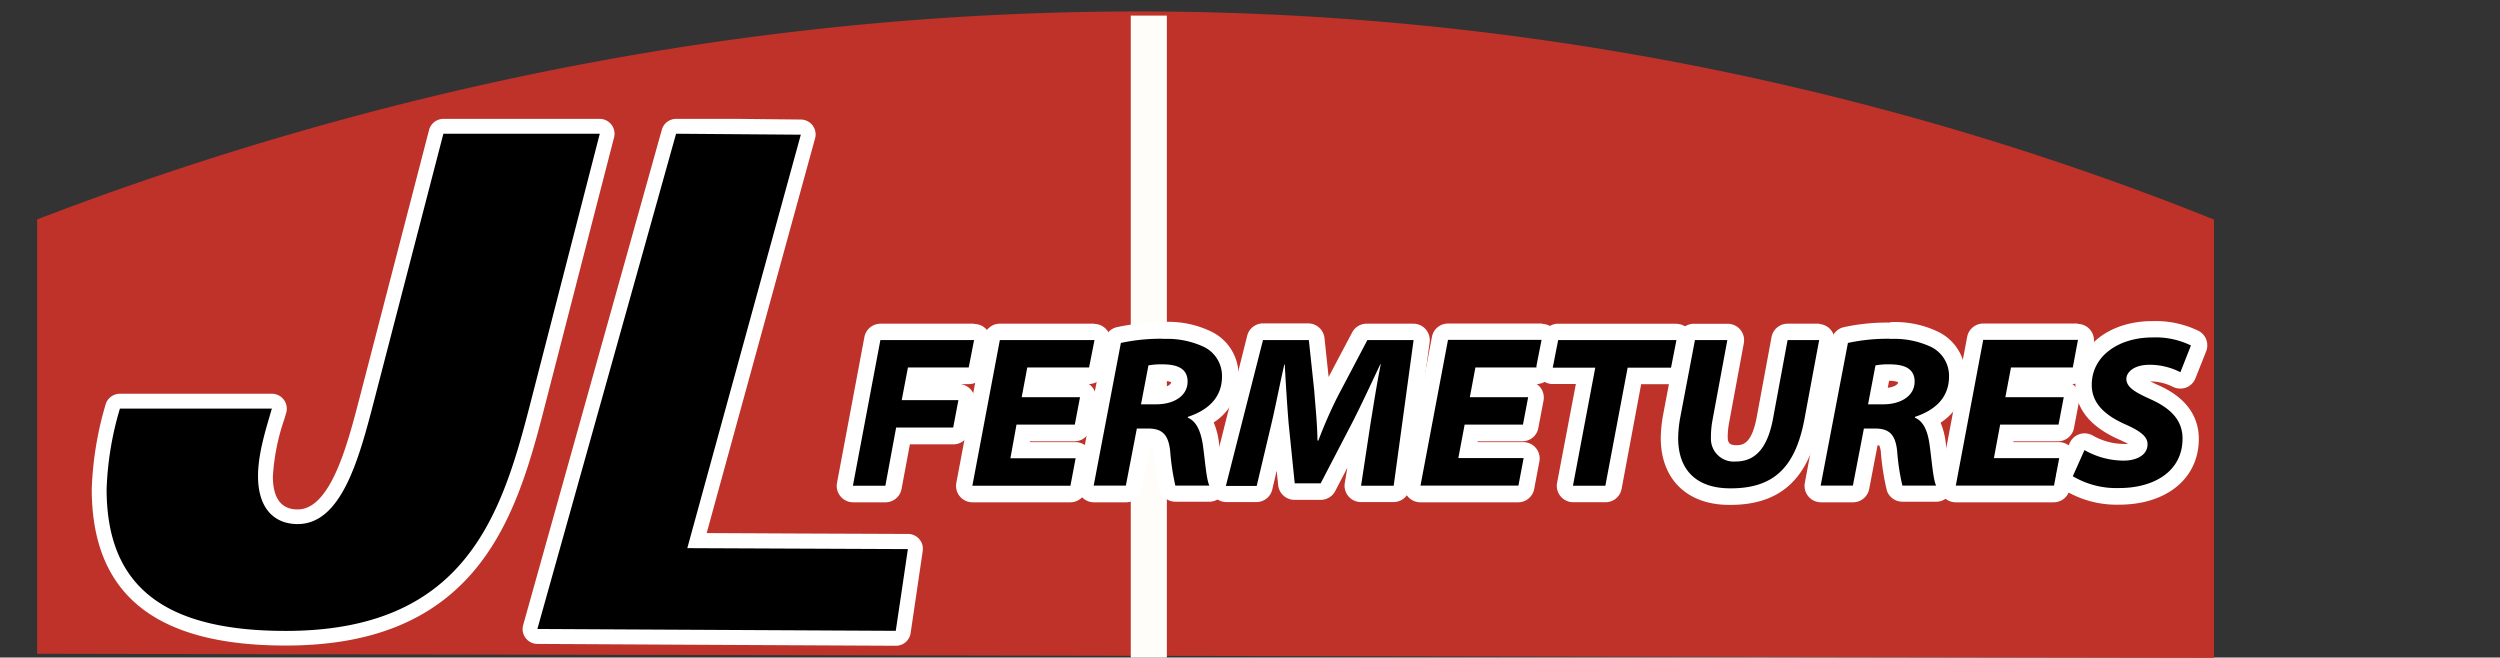
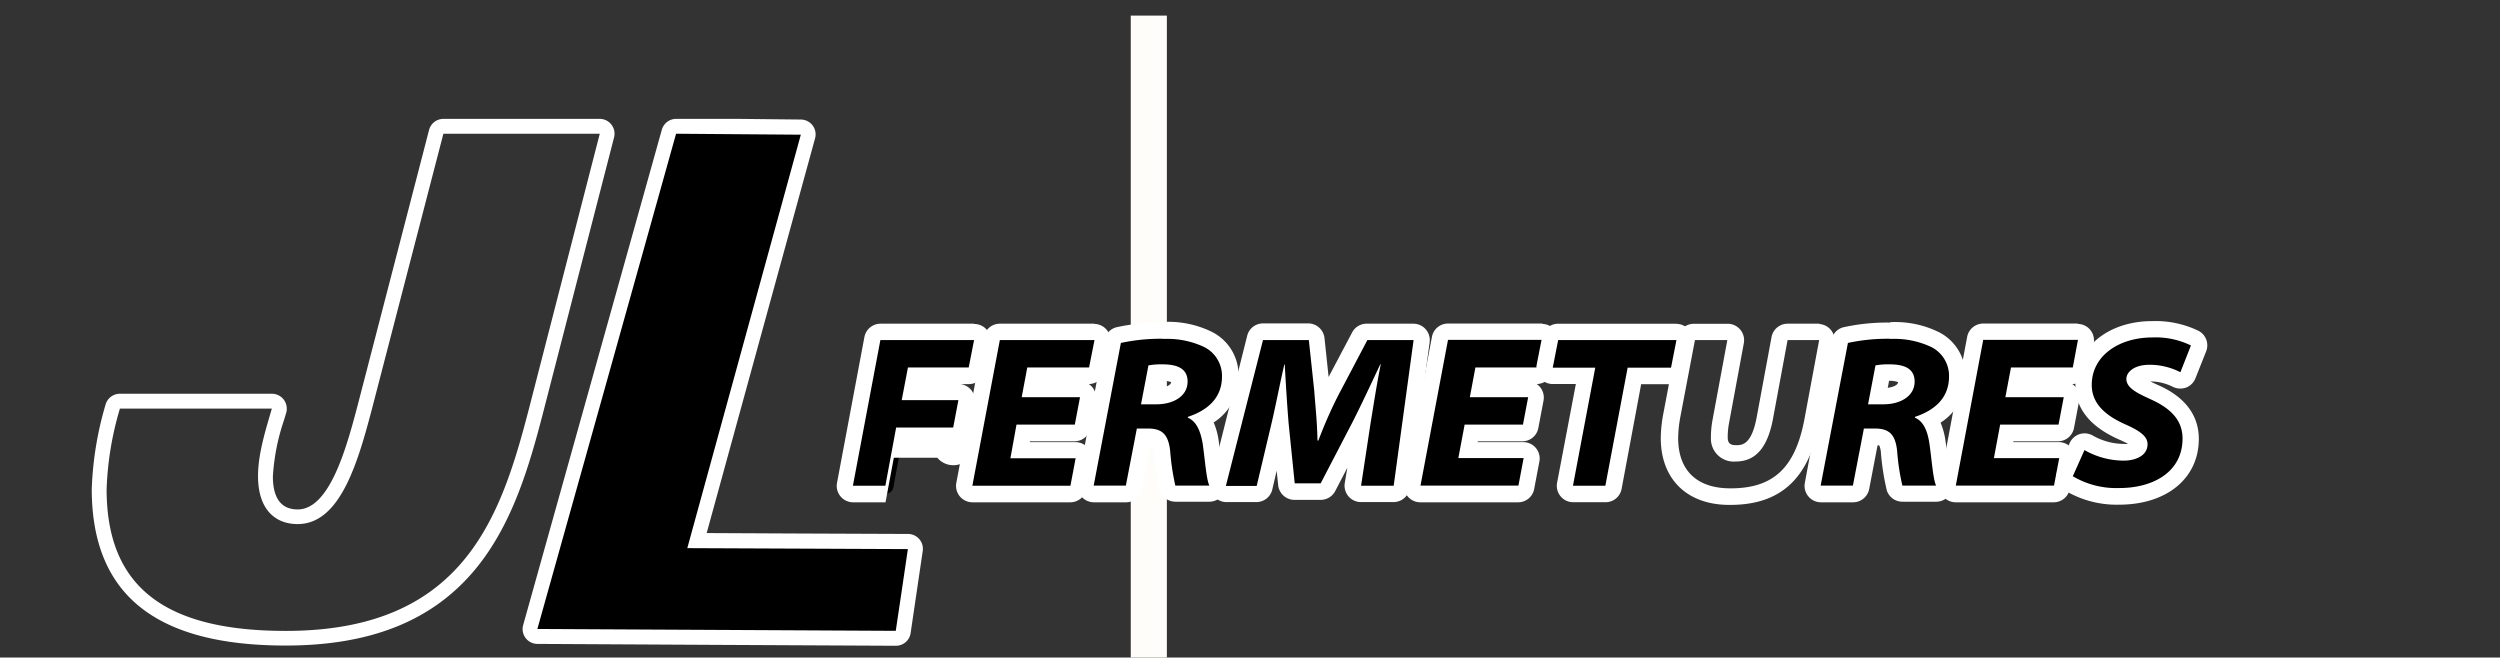
<svg xmlns="http://www.w3.org/2000/svg" id="Calque_1" data-name="Calque 1" viewBox="0 0 336.5 88.5">
  <rect x="0" y="0" width="336.5" height="88.5" fill="#333333" stroke="none" />
  <defs>
    <style>.cls-1{fill:#be322a;}.cls-2{fill:#fefdfa;}.cls-3{fill:#fff;}</style>
  </defs>
-   <path class="cls-1" d="M5,88l293,.55v-59A390.46,390.46,0,0,0,211.79,6C121.27-7.88,46.43,13.67,5,29.53Z" />
  <path class="cls-2" d="M152.2,2.1h4.86V88.5H152.2Z" />
  <path d="M114.82,66.48a1.08,1.08,0,0,1-.84-.4,1.1,1.1,0,0,1-.24-.91l3.7-19.6a1.09,1.09,0,0,1,1.08-.9h12.59a1.1,1.1,0,0,1,.85.4,1.08,1.08,0,0,1,.23.91l-.72,3.7a1.11,1.11,0,0,1-1.08.88h-7.27l-.42,2.2H129a1.1,1.1,0,0,1,1.08,1.3l-.7,3.7a1.09,1.09,0,0,1-1.08.89h-6.77l-1.28,6.93a1.1,1.1,0,0,1-1.08.9Z" />
-   <path class="cls-3" d="M131.11,45.77l-.72,3.69h-8.18l-.84,4.4H129l-.7,3.69h-7.68l-1.45,7.83h-4.37l3.7-19.61h12.59M129,53.86h0m2.09-10.29H118.52a2.21,2.21,0,0,0-2.17,1.79L112.66,65a2.21,2.21,0,0,0,2.16,2.61h4.37a2.2,2.2,0,0,0,2.16-1.8l1.12-6h5.85A2.19,2.19,0,0,0,130.48,58l.68-3.58a2.24,2.24,0,0,0,.06-.52,2.2,2.2,0,0,0-2-2.2h1.2a2.21,2.21,0,0,0,2.16-1.77l.72-3.69a2.2,2.2,0,0,0-2.16-2.63Zm0,4.4h0Z" />
+   <path class="cls-3" d="M131.11,45.77l-.72,3.69h-8.18l-.84,4.4H129l-.7,3.69h-7.68l-1.45,7.83h-4.37l3.7-19.61h12.59M129,53.86h0m2.09-10.29H118.52a2.21,2.21,0,0,0-2.17,1.79L112.66,65a2.21,2.21,0,0,0,2.16,2.61h4.37l1.12-6h5.85A2.19,2.19,0,0,0,130.48,58l.68-3.58a2.24,2.24,0,0,0,.06-.52,2.2,2.2,0,0,0-2-2.2h1.2a2.21,2.21,0,0,0,2.16-1.77l.72-3.69a2.2,2.2,0,0,0-2.16-2.63Zm0,4.4h0Z" />
  <path d="M130.88,66.48a1.11,1.11,0,0,1-1.08-1.31l3.7-19.6a1.1,1.1,0,0,1,1.08-.9h12.74A1.1,1.1,0,0,1,148.4,46l-.73,3.7a1.09,1.09,0,0,1-1.08.88h-7.4l-.35,1.82h6.53a1.11,1.11,0,0,1,.85.4,1.08,1.08,0,0,1,.23.9l-.69,3.7a1.1,1.1,0,0,1-1.09.89h-6.94l-.43,2.31h7.46a1.1,1.1,0,0,1,1.08,1.31l-.7,3.69a1.09,1.09,0,0,1-1.08.9Z" />
  <path class="cls-3" d="M147.32,45.77h0m0,0-.73,3.69h-8.32l-.75,4h7.85l-.7,3.69h-7.85L136,61.68h8.78l-.7,3.7H130.88l3.7-19.61h12.74m-2.56,15.91h0m2.56-18.11H134.58a2.19,2.19,0,0,0-2.16,1.79L128.72,65a2.21,2.21,0,0,0,2.16,2.61h13.18a2.21,2.21,0,0,0,2.17-1.79l.67-3.59a2.24,2.24,0,0,0,.06-.52,2.2,2.2,0,0,0-2.19-2.2h-6.15l0-.11h6a2.21,2.21,0,0,0,2.17-1.79l.69-3.69a2.18,2.18,0,0,0-.46-1.81,2.61,2.61,0,0,0-.46-.42,2.2,2.2,0,0,0,2.14-1.77l.71-3.59a2.33,2.33,0,0,0,.06-.53,2.2,2.2,0,0,0-2.19-2.2Zm0,4.4h0Z" />
  <path d="M158.2,66.48a1.1,1.1,0,0,1-1-.75,36.47,36.47,0,0,1-.75-4.83c-.19-2-.81-2.1-1.87-2.1H154l-1.31,6.79a1.09,1.09,0,0,1-1.08.89h-4.33a1.11,1.11,0,0,1-.85-.4,1.1,1.1,0,0,1-.24-.91L149.82,46a1.1,1.1,0,0,1,.8-.86,26.08,26.08,0,0,1,6-.59,12.26,12.26,0,0,1,5.94,1.19,5.45,5.45,0,0,1,3.05,5,6.23,6.23,0,0,1-3.72,5.81,7.12,7.12,0,0,1,1.06,3.08c.1.67.18,1.38.26,2.07a18.71,18.71,0,0,0,.54,3.25,1.08,1.08,0,0,1,0,1.06,1.13,1.13,0,0,1-.94.52Zm-2.5-13.14c1.55,0,3.12-.6,3.12-2,0-.3,0-1.22-2.3-1.22q-.54,0-.93,0l-.6,3.15Z" />
  <path class="cls-3" d="M156.6,45.62A11.67,11.67,0,0,1,162,46.67a4.34,4.34,0,0,1,2.48,4c0,2.94-2,4.59-4.6,5.44v.11c1.19.5,1.72,1.87,2,3.49.32,2.22.49,4.81.9,5.65H158.2a32.25,32.25,0,0,1-.69-4.6c-.24-2.38-1.17-3.08-3-3.08h-1.49l-1.48,7.68h-4.33l3.66-19.2a25.2,25.2,0,0,1,5.7-.56m-2.94,8.82h2c2.42,0,4.22-1.16,4.22-3.06s-1.63-2.32-3.4-2.32a9.72,9.72,0,0,0-1.87.14l-1,5.24m2.94-11a27.24,27.24,0,0,0-6.25.63,2.19,2.19,0,0,0-1.61,1.71L145.07,65a2.21,2.21,0,0,0,2.17,2.61h4.33a2.2,2.2,0,0,0,2.16-1.78l1.14-5.89.22,0a3.11,3.11,0,0,1,.23,1,33.55,33.55,0,0,0,.8,5.09,2.21,2.21,0,0,0,2.08,1.5h4.54a2.19,2.19,0,0,0,2-3.16,26.64,26.64,0,0,1-.43-2.89c-.09-.7-.17-1.42-.27-2.11a9.55,9.55,0,0,0-.68-2.51,7.18,7.18,0,0,0,3.35-6.22,6.51,6.51,0,0,0-3.65-6,13.33,13.33,0,0,0-6.44-1.31Zm-.09,7.84h0a3.32,3.32,0,0,1,1.2.17c0,.4-.66.67-1.39.77l.18-.94Z" />
  <path d="M183.2,66.48a1.12,1.12,0,0,1-.84-.38,1.11,1.11,0,0,1-.25-.89L183.36,57l.08-.46-.43.84-4.28,8.21a1.1,1.1,0,0,1-1,.59h-3.49a1.11,1.11,0,0,1-1.1-1l-.81-8.09,0-.36c-.06.24-2.11,8.91-2.11,8.91a1.1,1.1,0,0,1-1.07.85H165A1.1,1.1,0,0,1,164,65.11l4.91-19.61a1.11,1.11,0,0,1,1.07-.83h6.17a1.09,1.09,0,0,1,1.09,1l.73,6.84c0,.56.09,1.1.14,1.66,0,.19,0,.39,0,.59.46-1,.89-1.9,1.25-2.62L183,45.26a1.1,1.1,0,0,1,1-.59h6.29a1.1,1.1,0,0,1,1.09,1.25l-2.68,19.61a1.1,1.1,0,0,1-1.09,1Z" />
  <path class="cls-3" d="M190.27,45.77l-2.68,19.61H183.2l1.25-8.23c.38-2.3.81-5.18,1.4-8.12h-.06c-1.2,2.53-2.51,5.38-3.76,7.82l-4.27,8.21h-3.49L173.45,57c-.2-2.41-.38-5.29-.52-7.94h-.06c-.61,2.62-1.22,5.85-1.77,8.12l-1.95,8.23H165L170,45.77h6.17l.73,6.84c.14,2,.4,4.24.43,6.69h.12c.93-2.45,2-4.83,3-6.69l3.6-6.84h6.29m0-2.2H184A2.2,2.2,0,0,0,182,44.74l-3.17,6-.55-5.21a2.21,2.21,0,0,0-2.19-2H170a2.19,2.19,0,0,0-2.13,1.67l-4.92,19.6A2.21,2.21,0,0,0,165,67.58h4.11a2.2,2.2,0,0,0,2.14-1.69l.59-2.53.2,1.92a2.2,2.2,0,0,0,2.19,2h3.49a2.21,2.21,0,0,0,2-1.18l1.63-3.14L181,65.05a2.21,2.21,0,0,0,2.18,2.53h4.39a2.2,2.2,0,0,0,2.18-1.9l2.68-19.61a2.23,2.23,0,0,0-.53-1.75,2.21,2.21,0,0,0-1.65-.75Zm0,4.4Z" />
  <path d="M191.2,66.48a1.08,1.08,0,0,1-.84-.4,1.1,1.1,0,0,1-.24-.91l3.7-19.6a1.1,1.1,0,0,1,1.08-.9h12.74A1.1,1.1,0,0,1,208.72,46l-.73,3.7a1.09,1.09,0,0,1-1.08.88H199.5l-.34,1.82h6.53a1.11,1.11,0,0,1,.85.4,1.08,1.08,0,0,1,.23.9l-.7,3.7a1.09,1.09,0,0,1-1.08.89h-6.94l-.43,2.31h7.46a1.1,1.1,0,0,1,1.08,1.31l-.7,3.69a1.09,1.09,0,0,1-1.08.9Z" />
  <path class="cls-3" d="M207.64,45.77h0m0,0-.73,3.69h-8.32l-.75,4h7.85l-.7,3.69h-7.85l-.85,4.51h8.79l-.7,3.7H191.2l3.7-19.61h12.74m-2.56,15.91h0m2.57-18.11H194.9a2.19,2.19,0,0,0-2.16,1.79L189,65a2.21,2.21,0,0,0,2.16,2.61h13.18a2.19,2.19,0,0,0,2.16-1.79l.68-3.59a2.24,2.24,0,0,0,.06-.52,2.2,2.2,0,0,0-2.2-2.2h-6.14l0-.11h6a2.19,2.19,0,0,0,2.16-1.79l.7-3.69a2.22,2.22,0,0,0-.46-1.81,2.61,2.61,0,0,0-.46-.42,2.2,2.2,0,0,0,2.14-1.77l.71-3.59a2.33,2.33,0,0,0,.06-.53,2.2,2.2,0,0,0-2.19-2.2Zm0,4.4h0Z" />
  <path d="M211.75,66.48a1.11,1.11,0,0,1-.85-.4,1.09,1.09,0,0,1-.24-.9l2.73-14.59H209a1.08,1.08,0,0,1-.85-.4,1.1,1.1,0,0,1-.23-.91l.73-3.72a1.09,1.09,0,0,1,1.08-.89h16A1.1,1.1,0,0,1,226.73,46L226,49.71a1.09,1.09,0,0,1-1.08.88H220l-2.8,15a1.1,1.1,0,0,1-1.08.9Z" />
  <path class="cls-3" d="M225.65,45.77h0m0,0-.73,3.72h-5.84l-3,15.89h-4.36l3-15.89H209l.73-3.72h16m0-2.2h-16a2.21,2.21,0,0,0-2.16,1.78l-.73,3.72a2.24,2.24,0,0,0,.46,1.82,2.19,2.19,0,0,0,1.7.8h3.11L209.58,65a2.21,2.21,0,0,0,2.17,2.6h4.36a2.2,2.2,0,0,0,2.16-1.8l2.63-14.09h4a2.19,2.19,0,0,0,2.16-1.77l.71-3.62a2.33,2.33,0,0,0,.06-.53,2.2,2.2,0,0,0-2.19-2.2Zm0,4.4h0Z" />
-   <path d="M232.84,66.83a8.37,8.37,0,0,1-5.87-2A7.63,7.63,0,0,1,224.7,59a16.43,16.43,0,0,1,.28-2.83l2-10.55a1.1,1.1,0,0,1,1.08-.9h4.36a1.11,1.11,0,0,1,.85.4,1.05,1.05,0,0,1,.23.9l-2,10.8a11.08,11.08,0,0,0-.19,2.18A2,2,0,0,0,233.48,61c1.39,0,3.09-.53,3.86-4.66l2-10.79a1.1,1.1,0,0,1,1.08-.9h4.4A1.11,1.11,0,0,1,245.94,46l-2,10.73c-1.35,7-4.73,10.12-11,10.12l-.09-1.1Z" />
  <path class="cls-3" d="M244.86,45.77h0m0,0-2,10.74c-1.22,6.34-4.07,9.22-9.89,9.22h-.09c-4.28,0-7-2.22-7-6.78a16.75,16.75,0,0,1,.26-2.65l2-10.53h4.36l-2,10.79a12.66,12.66,0,0,0-.21,2.39,3.07,3.07,0,0,0,3.32,3.17c2.56,0,4.22-1.66,5-5.56l2-10.79h4.4m0-2.2h-4.4a2.2,2.2,0,0,0-2.16,1.79l-2,10.8c-.7,3.76-2,3.76-2.78,3.76s-1.1-.27-1.12-1a10.47,10.47,0,0,1,.17-1.93l2-10.8a2.21,2.21,0,0,0-2.17-2.61H228a2.19,2.19,0,0,0-2.16,1.79l-2,10.54a18.37,18.37,0,0,0-.3,3.05c0,5.54,3.54,9,9.24,9h.1c6.76,0,10.59-3.5,12-11l2-10.63a2.24,2.24,0,0,0,.06-.52,2.2,2.2,0,0,0-2.2-2.2Zm0,4.4Z" />
  <path d="M256.06,66.48a1.1,1.1,0,0,1-1-.75,34.9,34.9,0,0,1-.75-4.83c-.2-2-.81-2.1-1.88-2.1h-.57l-1.31,6.79a1.1,1.1,0,0,1-1.08.89h-4.34a1.11,1.11,0,0,1-.85-.4,1.1,1.1,0,0,1-.23-.91L247.68,46a1.1,1.1,0,0,1,.8-.86,26,26,0,0,1,6-.59,12.26,12.26,0,0,1,5.94,1.19,5.44,5.44,0,0,1,3,5,6.22,6.22,0,0,1-3.71,5.81,7.4,7.4,0,0,1,1.06,3.08c.09.67.18,1.39.26,2.08a17.8,17.8,0,0,0,.54,3.24,1.1,1.1,0,0,1-1,1.58Zm-2.5-13.14c1.55,0,3.12-.6,3.12-2,0-.3,0-1.22-2.31-1.22q-.52,0-.93,0l-.59,3.15Z" />
  <path class="cls-3" d="M254.46,45.62a11.67,11.67,0,0,1,5.41,1.05,4.34,4.34,0,0,1,2.47,4c0,2.94-2,4.59-4.59,5.44v.11c1.19.5,1.71,1.87,1.95,3.49.32,2.22.49,4.81.9,5.65h-4.54a30.19,30.19,0,0,1-.7-4.6c-.23-2.38-1.16-3.08-3-3.08h-1.48l-1.48,7.68h-4.34l3.67-19.2a25.14,25.14,0,0,1,5.7-.56m-2.94,8.82h2c2.41,0,4.22-1.16,4.22-3.06s-1.63-2.32-3.41-2.32a9.6,9.6,0,0,0-1.86.14l-1,5.24m2.94-11a27.27,27.27,0,0,0-6.26.63,2.17,2.17,0,0,0-1.6,1.71L242.93,65a2.21,2.21,0,0,0,2.16,2.61h4.34a2.21,2.21,0,0,0,2.16-1.78l1.13-5.89.22,0a2.85,2.85,0,0,1,.23,1,33.55,33.55,0,0,0,.8,5.09,2.21,2.21,0,0,0,2.09,1.5h4.54a2.19,2.19,0,0,0,1.86-1,2.21,2.21,0,0,0,.12-2.13,23.92,23.92,0,0,1-.44-2.89c-.08-.7-.17-1.42-.27-2.11a9.56,9.56,0,0,0-.67-2.51,7.17,7.17,0,0,0,3.34-6.22,6.5,6.5,0,0,0-3.64-6,13.36,13.36,0,0,0-6.44-1.31Zm-.1,7.84h0a3.32,3.32,0,0,1,1.2.17c0,.4-.66.67-1.39.77l.18-.94Z" />
  <path d="M263.25,66.48a1.11,1.11,0,0,1-.85-.4,1.1,1.1,0,0,1-.23-.91l3.69-19.6a1.1,1.1,0,0,1,1.08-.9h12.75A1.1,1.1,0,0,1,280.77,46l-.73,3.7a1.1,1.1,0,0,1-1.08.88h-7.41l-.34,1.82h6.53a1.11,1.11,0,0,1,.84.4,1.09,1.09,0,0,1,.24.9l-.7,3.7a1.09,1.09,0,0,1-1.08.89H270.1l-.44,2.31h7.47a1.11,1.11,0,0,1,1.08,1.31l-.7,3.69a1.1,1.1,0,0,1-1.08.9Z" />
  <path class="cls-3" d="M279.69,45.77h0m0,0L279,49.46h-8.32l-.76,4h7.86l-.7,3.69h-7.86l-.84,4.51h8.79l-.7,3.7H263.25l3.69-19.61h12.75m-2.56,15.91h0m2.56-18.11H266.94a2.2,2.2,0,0,0-2.16,1.79L261.09,65a2.19,2.19,0,0,0,2.16,2.61h13.18a2.2,2.2,0,0,0,2.16-1.79l.68-3.59a2.21,2.21,0,0,0-2.14-2.72H271l0-.11h6a2.2,2.2,0,0,0,2.16-1.79l.7-3.69a2.19,2.19,0,0,0-.47-1.81,2.24,2.24,0,0,0-.45-.42,2.21,2.21,0,0,0,2.14-1.77l.7-3.59a1.88,1.88,0,0,0,.07-.53,2.2,2.2,0,0,0-2.2-2.2Zm0,4.4Z" />
  <path d="M285.25,66.83A12.65,12.65,0,0,1,278.37,65a1.08,1.08,0,0,1-.35-1.33l1.57-3.52a1.09,1.09,0,0,1,.66-.6,1.33,1.33,0,0,1,.34-.05,1.12,1.12,0,0,1,.56.15,9.41,9.41,0,0,0,4.71,1.27c.08,0,2.1,0,2.1-1.11,0-.29-.26-.74-2.23-1.61-1.3-.57-5.28-2.3-5.28-6.36,0-4.35,3.89-7.5,9.25-7.5a12.21,12.21,0,0,1,5.71,1.2,1.11,1.11,0,0,1,.52,1.38l-1.43,3.61a1,1,0,0,1-.64.62,1,1,0,0,1-.38.07,1.13,1.13,0,0,1-.51-.12,8,8,0,0,0-3.42-.84h-.2c-1.44,0-2,.53-2,.8,0,.53,1.46,1.21,2.53,1.71,3.38,1.48,5,3.55,5,6.32,0,4.64-3.86,7.76-9.6,7.76Z" />
  <path class="cls-3" d="M289.7,45.42a10.85,10.85,0,0,1,5.2,1.08l-1.42,3.6a9.1,9.1,0,0,0-3.93-1h-.23c-2.1,0-3.11,1-3.11,1.9,0,1.22,1.48,1.92,3.17,2.7,2.64,1.17,4.39,2.74,4.39,5.33,0,4.48-3.93,6.66-8.5,6.66A11.47,11.47,0,0,1,279,64.1l1.57-3.52A10.66,10.66,0,0,0,285.86,62c1.6,0,3.2-.67,3.2-2.21,0-1-.91-1.74-2.88-2.62-2.27-1-4.63-2.53-4.63-5.35,0-4,3.75-6.4,8.15-6.4m0-2.2c-6,0-10.35,3.62-10.35,8.6,0,3.17,2,5.65,5.95,7.37.52.23.88.42,1.13.56a3.1,3.1,0,0,1-.57,0,8.5,8.5,0,0,1-4.16-1.12,2.24,2.24,0,0,0-1.78-.2,2.21,2.21,0,0,0-1.34,1.2L277,63.2a2.2,2.2,0,0,0,.7,2.67,13.56,13.56,0,0,0,7.52,2.06c6.44,0,10.74-3.56,10.74-8.86,0-4.83-4.3-6.72-5.71-7.34-.23-.11-.52-.24-.81-.39h.1a6.77,6.77,0,0,1,2.91.72,2.31,2.31,0,0,0,1.79.11,2.19,2.19,0,0,0,1.27-1.26l1.43-3.6a2.2,2.2,0,0,0-1-2.77,13.28,13.28,0,0,0-6.21-1.32Z" />
  <path d="M72.34,85.67a1,1,0,0,1-.79-.39,1,1,0,0,1-.17-.88L90.05,17.69A1,1,0,0,1,91,17l16.8.13a1,1,0,0,1,.79.4,1,1,0,0,1,.17.86L93.83,72.75l28.39.12a1,1,0,0,1,1,1.14l-1.63,11.06a1,1,0,0,1-1,.85Z" />
  <path class="cls-3" d="M91,18l16.79.13q-7.64,27.83-15.28,55.65l29.69.13q-.81,5.52-1.63,11l-48.24-.25Q81.68,51.33,91,18m0-2a2,2,0,0,0-1.92,1.47L70.42,84.13a2,2,0,0,0,.33,1.75,2,2,0,0,0,1.58.79l24.11.13,24.13.12h0a2,2,0,0,0,2-1.7l.92-6.25.71-4.81a2,2,0,0,0-2-2.29l-14.85-.06-12.23-.06,14.59-53.13a2,2,0,0,0-1.91-2.53L99.42,16,91,16Z" />
-   <path d="M38.46,85.92c-16.89,0-25.11-6.56-25.11-20.08a44.11,44.11,0,0,1,1.82-11.06,1,1,0,0,1,1-.75H36.59a1,1,0,0,1,1,1.28l-.26.89a29.76,29.76,0,0,0-1.56,7.92c0,3.51,1.54,5.45,4.34,5.45,4.77,0,7-7.17,9.14-15.15l9.5-36.71a1,1,0,0,1,1-.75H80.73a1,1,0,0,1,.79.39,1,1,0,0,1,.18.86L72.19,55.1C68,71.34,62.27,85.92,38.46,85.92Z" />
  <path class="cls-3" d="M80.73,18l-9.5,36.89C67.41,69.66,62.4,84.92,38.46,84.92c-16.38,0-24.11-6-24.11-19.08A42.73,42.73,0,0,1,16.14,55H36.59c-.76,2.64-1.86,6-1.86,9.09,0,4.27,2.12,6.45,5.34,6.45,5.78,0,8.15-8.45,10.1-15.9L59.68,18H80.73M36.59,55h0M80.73,16H59.68a2,2,0,0,0-1.93,1.5L48.24,54.17c-1.5,5.73-3.78,14.4-8.17,14.4-2.22,0-3.34-1.5-3.34-4.45a28.85,28.85,0,0,1,1.52-7.64l.23-.78A1.85,1.85,0,0,0,38.6,55a2,2,0,0,0-2-2H16.14a2,2,0,0,0-1.94,1.49,45.35,45.35,0,0,0-1.85,11.32c0,14.19,8.54,21.08,26.11,21.08,11.41,0,19.74-3.33,25.46-10.2,5-6,7.3-13.83,9.24-21.37l9.51-36.89A2,2,0,0,0,80.73,16Zm0,4h0Z" />
</svg>